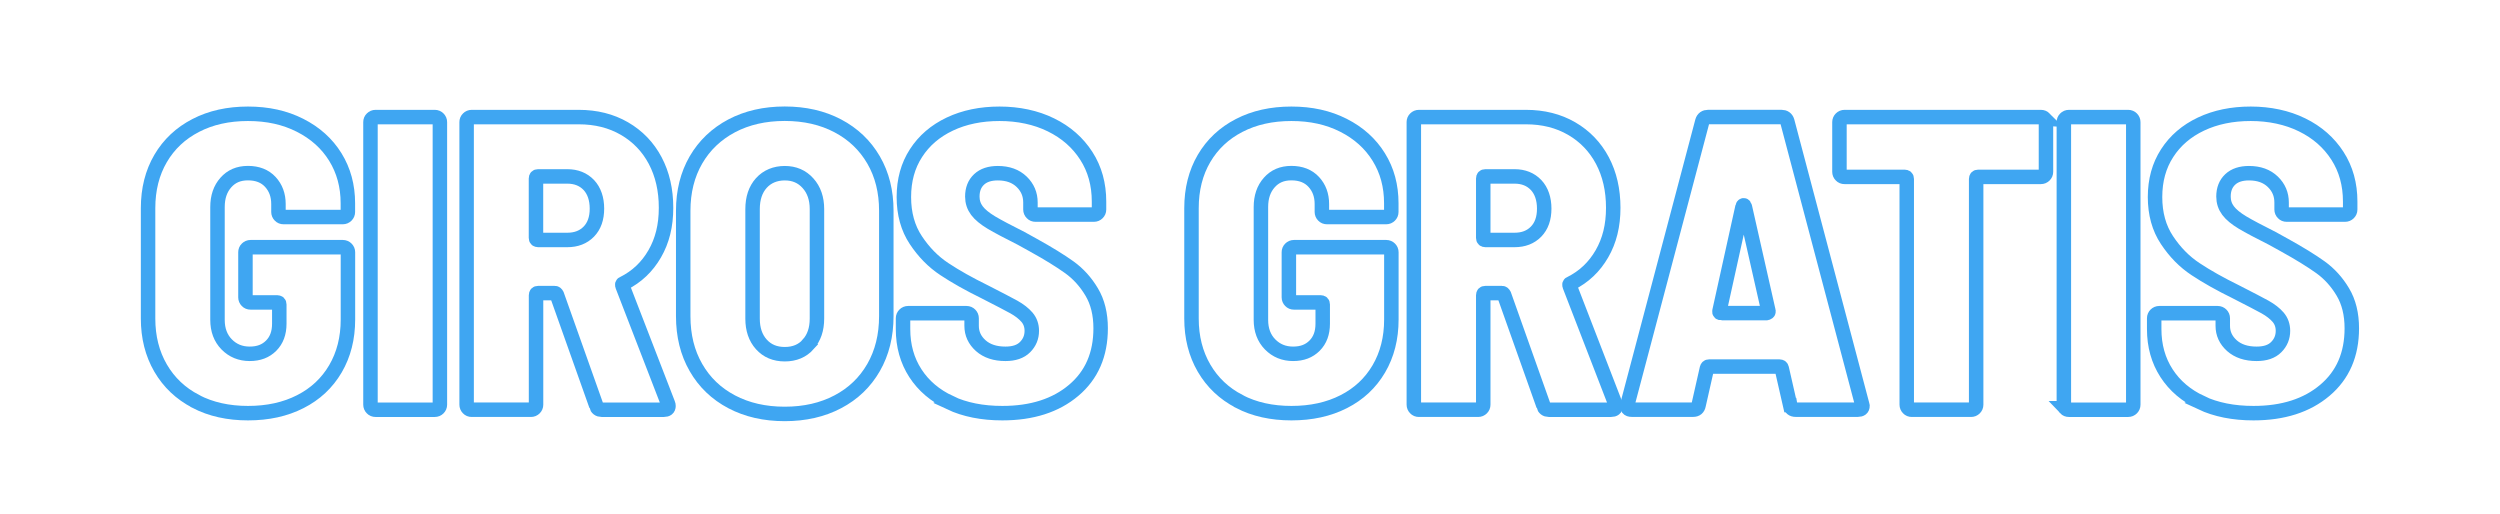
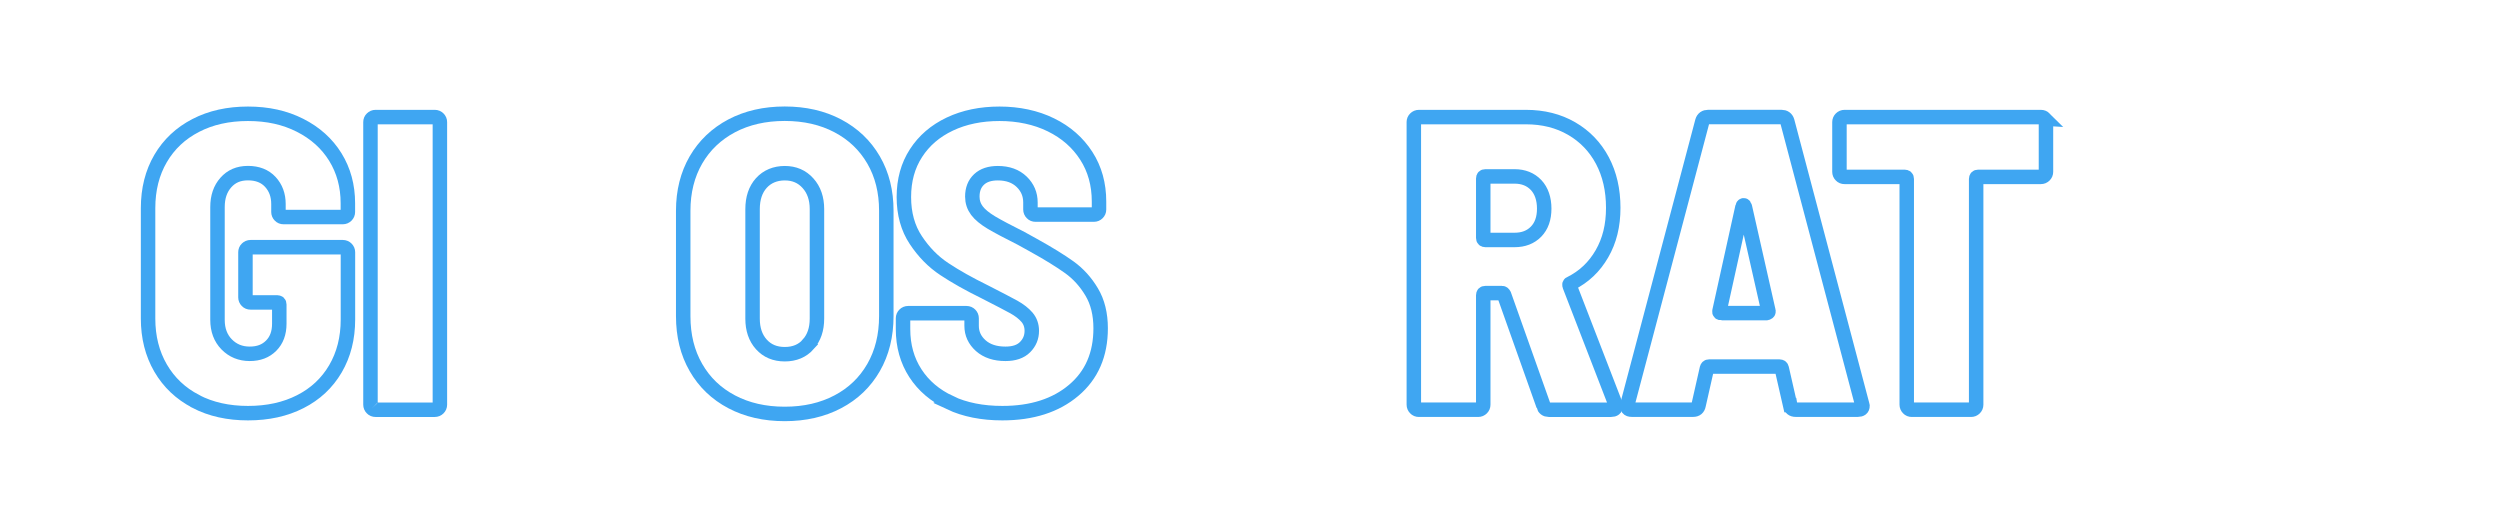
<svg xmlns="http://www.w3.org/2000/svg" id="Layer_1" data-name="Layer 1" viewBox="0 0 387.14 79.66">
  <defs>
    <style>
      .cls-1 {
        fill: #fff;
        stroke: #3fa6f2;
        stroke-miterlimit: 10;
        stroke-width: 2.24px;
      }

      .cls-2 {
        filter: url(#outer-glow-1);
      }
    </style>
    <filter id="outer-glow-1" x="6.14" y="1.35" width="375" height="79" filterUnits="userSpaceOnUse">
      <feOffset dx="0" dy="0" />
      <feGaussianBlur result="blur" stdDeviation="5" />
      <feFlood flood-color="#009fda" flood-opacity=".75" />
      <feComposite in2="blur" operator="in" />
      <feComposite in="SourceGraphic" />
    </filter>
  </defs>
  <g class="cls-2">
    <path class="cls-1" d="M30.31,62.15c-2.33-1.21-4.14-2.92-5.44-5.15-1.29-2.22-1.94-4.78-1.94-7.67v-17.09c0-2.93.65-5.5,1.94-7.7s3.11-3.91,5.44-5.11c2.33-1.21,5.03-1.81,8.09-1.81s5.71.59,8.06,1.78c2.35,1.19,4.18,2.83,5.47,4.92,1.29,2.09,1.94,4.48,1.94,7.15v1.36c0,.22-.08.4-.23.55-.15.15-.33.23-.55.23h-9.19c-.22,0-.4-.07-.55-.23-.15-.15-.23-.33-.23-.55v-1.23c0-1.38-.42-2.52-1.26-3.43-.84-.91-2-1.36-3.46-1.36s-2.57.49-3.43,1.46c-.86.97-1.29,2.23-1.29,3.79v17.48c0,1.55.47,2.82,1.42,3.79.95.97,2.14,1.46,3.56,1.46s2.49-.42,3.33-1.26c.84-.84,1.26-1.97,1.26-3.4v-2.98c0-.22-.11-.32-.32-.32h-4.14c-.22,0-.4-.07-.55-.23-.15-.15-.23-.33-.23-.55v-6.99c0-.22.07-.4.23-.55s.33-.23.55-.23h14.31c.22,0,.4.08.55.23.15.15.23.33.23.55v10.42c0,2.89-.65,5.44-1.94,7.64-1.29,2.2-3.11,3.9-5.44,5.08-2.33,1.19-5.03,1.78-8.09,1.78s-5.76-.6-8.09-1.81h0Z" />
-     <path class="cls-1" d="M57.6,63.22c-.15-.15-.23-.33-.23-.55V18.91c0-.22.07-.4.23-.55.15-.15.33-.23.55-.23h9.19c.22,0,.4.08.55.23.15.15.23.33.23.55v43.76c0,.22-.08.4-.23.55-.15.15-.34.23-.55.23h-9.19c-.22,0-.4-.07-.55-.23Z" />
-     <path class="cls-1" d="M92.33,62.8l-6.09-17.15c-.09-.17-.19-.26-.32-.26h-2.59c-.22,0-.32.11-.32.32v16.96c0,.22-.08.4-.23.55-.15.15-.34.23-.55.23h-9.19c-.22,0-.4-.07-.55-.23-.15-.15-.23-.33-.23-.55V18.91c0-.22.07-.4.23-.55.15-.15.33-.23.55-.23h16.57c2.68,0,5.04.59,7.09,1.78,2.05,1.19,3.64,2.84,4.76,4.95,1.12,2.12,1.68,4.55,1.68,7.32s-.58,5.09-1.75,7.12c-1.17,2.03-2.78,3.56-4.86,4.6-.17.04-.22.17-.13.39l7.06,18.26c.04.09.06.19.06.32,0,.39-.24.58-.71.58h-9.65c-.43,0-.71-.22-.84-.65h0ZM83,27.65v9.19c0,.22.11.32.32.32h4.53c1.38,0,2.49-.43,3.33-1.29.84-.86,1.26-2.05,1.26-3.56s-.42-2.77-1.26-3.66c-.84-.88-1.95-1.33-3.33-1.33h-4.53c-.22,0-.32.11-.32.32Z" />
+     <path class="cls-1" d="M57.6,63.22c-.15-.15-.23-.33-.23-.55V18.91c0-.22.07-.4.23-.55.15-.15.33-.23.55-.23h9.19c.22,0,.4.08.55.23.15.15.23.33.23.55v43.76c0,.22-.08.4-.23.55-.15.15-.34.23-.55.23h-9.19c-.22,0-.4-.07-.55-.23" />
    <path class="cls-1" d="M113.3,62.22c-2.37-1.25-4.22-3.02-5.53-5.31-1.32-2.29-1.97-4.94-1.97-7.96v-16.31c0-2.98.66-5.6,1.97-7.87,1.32-2.27,3.16-4.02,5.53-5.28,2.37-1.25,5.11-1.88,8.22-1.88s5.85.63,8.22,1.88c2.37,1.25,4.22,3.01,5.54,5.28,1.32,2.27,1.97,4.89,1.97,7.87v16.31c0,3.02-.66,5.68-1.97,7.96-1.32,2.29-3.16,4.06-5.54,5.31-2.37,1.25-5.11,1.88-8.22,1.88s-5.85-.63-8.22-1.88ZM125.15,53.32c.91-1.01,1.36-2.34,1.36-3.98v-16.96c0-1.64-.46-2.98-1.39-4.01-.93-1.04-2.13-1.55-3.59-1.55s-2.72.51-3.63,1.52c-.91,1.01-1.36,2.36-1.36,4.05v16.96c0,1.64.45,2.97,1.36,3.98.91,1.01,2.11,1.52,3.63,1.52s2.72-.51,3.63-1.52h0Z" />
    <path class="cls-1" d="M147.12,62.35c-2.31-1.08-4.1-2.6-5.37-4.56-1.27-1.96-1.91-4.24-1.91-6.83v-1.68c0-.22.08-.4.23-.55.15-.15.33-.23.55-.23h9.06c.22,0,.4.08.55.23.15.15.23.33.23.55v1.17c0,1.21.47,2.23,1.42,3.08.95.84,2.22,1.26,3.82,1.26,1.34,0,2.35-.34,3.04-1.04.69-.69,1.04-1.53,1.04-2.52,0-.82-.25-1.52-.74-2.1-.5-.58-1.18-1.11-2.04-1.59-.86-.47-2.35-1.25-4.47-2.33-2.46-1.21-4.55-2.38-6.28-3.53-1.73-1.14-3.2-2.64-4.43-4.5-1.23-1.85-1.85-4.08-1.85-6.67s.62-4.86,1.88-6.8c1.25-1.94,3-3.44,5.24-4.5,2.24-1.06,4.81-1.59,7.7-1.59s5.63.57,7.96,1.72c2.33,1.14,4.15,2.74,5.47,4.79,1.32,2.05,1.97,4.41,1.97,7.09v1.23c0,.22-.08.4-.23.55-.15.15-.34.23-.55.23h-9.06c-.22,0-.4-.07-.55-.23-.15-.15-.23-.33-.23-.55v-1.1c0-1.25-.45-2.32-1.36-3.2-.91-.88-2.14-1.33-3.69-1.33-1.25,0-2.22.32-2.91.97-.69.65-1.04,1.53-1.04,2.65,0,.82.24,1.54.71,2.17.47.63,1.22,1.24,2.23,1.85,1.01.6,2.56,1.42,4.63,2.46l1.88,1.04c2.33,1.29,4.19,2.44,5.57,3.43,1.38.99,2.54,2.27,3.46,3.82.93,1.55,1.39,3.43,1.39,5.63,0,4.06-1.39,7.26-4.18,9.61-2.78,2.35-6.46,3.53-11.04,3.53-3.11,0-5.82-.54-8.12-1.62h0Z" />
-     <path class="cls-1" d="M191.89,62.15c-2.33-1.21-4.14-2.92-5.44-5.15-1.29-2.22-1.94-4.78-1.94-7.67v-17.09c0-2.93.65-5.5,1.94-7.7s3.11-3.91,5.44-5.11c2.33-1.21,5.03-1.81,8.09-1.81s5.71.59,8.06,1.78c2.35,1.19,4.18,2.83,5.47,4.92,1.3,2.09,1.94,4.48,1.94,7.15v1.36c0,.22-.08.4-.23.55-.15.15-.33.23-.55.23h-9.19c-.22,0-.4-.07-.55-.23-.15-.15-.23-.33-.23-.55v-1.23c0-1.38-.42-2.52-1.26-3.43-.84-.91-2-1.36-3.46-1.36s-2.57.49-3.43,1.46c-.86.97-1.29,2.23-1.29,3.79v17.48c0,1.55.47,2.82,1.42,3.79.95.97,2.14,1.46,3.56,1.46s2.49-.42,3.33-1.26c.84-.84,1.26-1.97,1.26-3.4v-2.98c0-.22-.11-.32-.32-.32h-4.14c-.22,0-.4-.07-.55-.23-.15-.15-.23-.33-.23-.55v-6.99c0-.22.07-.4.23-.55.15-.15.33-.23.55-.23h14.31c.22,0,.4.08.55.23.15.15.23.33.23.55v10.42c0,2.89-.65,5.44-1.94,7.64-1.29,2.2-3.11,3.9-5.44,5.08-2.33,1.19-5.03,1.78-8.09,1.78s-5.76-.6-8.09-1.81h0Z" />
    <path class="cls-1" d="M239.01,62.8l-6.09-17.15c-.09-.17-.19-.26-.32-.26h-2.59c-.22,0-.32.11-.32.32v16.96c0,.22-.08.4-.23.55-.15.15-.34.23-.55.23h-9.19c-.22,0-.4-.07-.55-.23-.15-.15-.23-.33-.23-.55V18.91c0-.22.07-.4.23-.55.15-.15.33-.23.55-.23h16.57c2.68,0,5.04.59,7.09,1.78,2.05,1.19,3.64,2.84,4.76,4.95,1.12,2.12,1.68,4.55,1.68,7.32s-.58,5.09-1.75,7.12c-1.17,2.03-2.78,3.56-4.86,4.6-.17.04-.22.17-.13.39l7.06,18.26c.04.09.06.19.06.32,0,.39-.24.58-.71.58h-9.65c-.43,0-.71-.22-.84-.65h0ZM229.69,27.65v9.19c0,.22.11.32.32.32h4.53c1.38,0,2.49-.43,3.33-1.29.84-.86,1.26-2.05,1.26-3.56s-.42-2.77-1.26-3.66c-.84-.88-1.95-1.33-3.33-1.33h-4.53c-.22,0-.32.11-.32.32Z" />
    <path class="cls-1" d="M277.21,62.73l-1.3-5.7c-.04-.17-.15-.26-.32-.26h-10.94c-.17,0-.28.09-.32.26l-1.29,5.7c-.09.48-.37.71-.84.71h-9.52c-.56,0-.78-.28-.65-.84l11.59-43.83c.13-.43.43-.65.91-.65h11.33c.47,0,.78.22.91.65l11.59,43.83.06.26c0,.39-.24.58-.71.58h-9.65c-.48,0-.76-.24-.84-.71h0ZM266.59,48.49h6.93c.09,0,.17-.03.26-.1.09-.06.11-.16.06-.29l-3.63-16.05c-.04-.17-.11-.26-.19-.26s-.15.09-.19.26l-3.56,16.12c-.04.22.06.32.32.32h0Z" />
    <path class="cls-1" d="M316.6,18.36c.15.15.23.33.23.55v7.7c0,.22-.08.4-.23.55-.15.15-.33.23-.55.23h-9.71c-.22,0-.32.11-.32.32v34.96c0,.22-.08.4-.23.55-.15.15-.34.23-.55.23h-9.19c-.22,0-.4-.07-.55-.23-.15-.15-.23-.33-.23-.55V27.71c0-.22-.11-.32-.32-.32h-9.32c-.22,0-.4-.07-.55-.23-.15-.15-.23-.33-.23-.55v-7.7c0-.22.08-.4.23-.55.15-.15.33-.23.55-.23h30.43c.22,0,.4.08.55.23h0Z" />
-     <path class="cls-1" d="M319.83,63.22c-.15-.15-.23-.33-.23-.55V18.91c0-.22.07-.4.23-.55.15-.15.33-.23.55-.23h9.19c.22,0,.4.08.55.23.15.15.23.33.23.55v43.76c0,.22-.08.4-.23.55-.15.15-.34.23-.55.23h-9.19c-.22,0-.4-.07-.55-.23Z" />
-     <path class="cls-1" d="M340.87,62.35c-2.31-1.08-4.1-2.6-5.37-4.56-1.27-1.96-1.91-4.24-1.91-6.83v-1.68c0-.22.08-.4.23-.55.15-.15.33-.23.55-.23h9.06c.22,0,.4.08.55.23.15.15.23.33.23.55v1.17c0,1.21.47,2.23,1.42,3.08.95.84,2.22,1.26,3.82,1.26,1.34,0,2.35-.34,3.04-1.04.69-.69,1.04-1.53,1.04-2.52,0-.82-.25-1.52-.74-2.1-.5-.58-1.18-1.11-2.04-1.59-.86-.47-2.35-1.25-4.47-2.33-2.46-1.21-4.55-2.38-6.28-3.53-1.73-1.14-3.2-2.64-4.43-4.5-1.23-1.85-1.85-4.08-1.85-6.67s.62-4.86,1.88-6.8c1.25-1.94,3-3.44,5.24-4.5,2.24-1.06,4.81-1.59,7.7-1.59s5.63.57,7.96,1.72c2.33,1.14,4.15,2.74,5.47,4.79,1.32,2.05,1.97,4.41,1.97,7.09v1.23c0,.22-.08.4-.23.55-.15.15-.34.23-.55.23h-9.06c-.22,0-.4-.07-.55-.23-.15-.15-.23-.33-.23-.55v-1.1c0-1.25-.45-2.32-1.36-3.2-.91-.88-2.14-1.33-3.69-1.33-1.25,0-2.22.32-2.91.97-.69.65-1.04,1.53-1.04,2.65,0,.82.24,1.54.71,2.17.47.63,1.22,1.24,2.23,1.85,1.01.6,2.56,1.42,4.63,2.46l1.88,1.04c2.33,1.29,4.19,2.44,5.57,3.43,1.38.99,2.54,2.27,3.46,3.82.93,1.55,1.39,3.43,1.39,5.63,0,4.06-1.39,7.26-4.18,9.61-2.78,2.35-6.46,3.53-11.04,3.53-3.11,0-5.82-.54-8.12-1.62h0Z" />
  </g>
</svg>